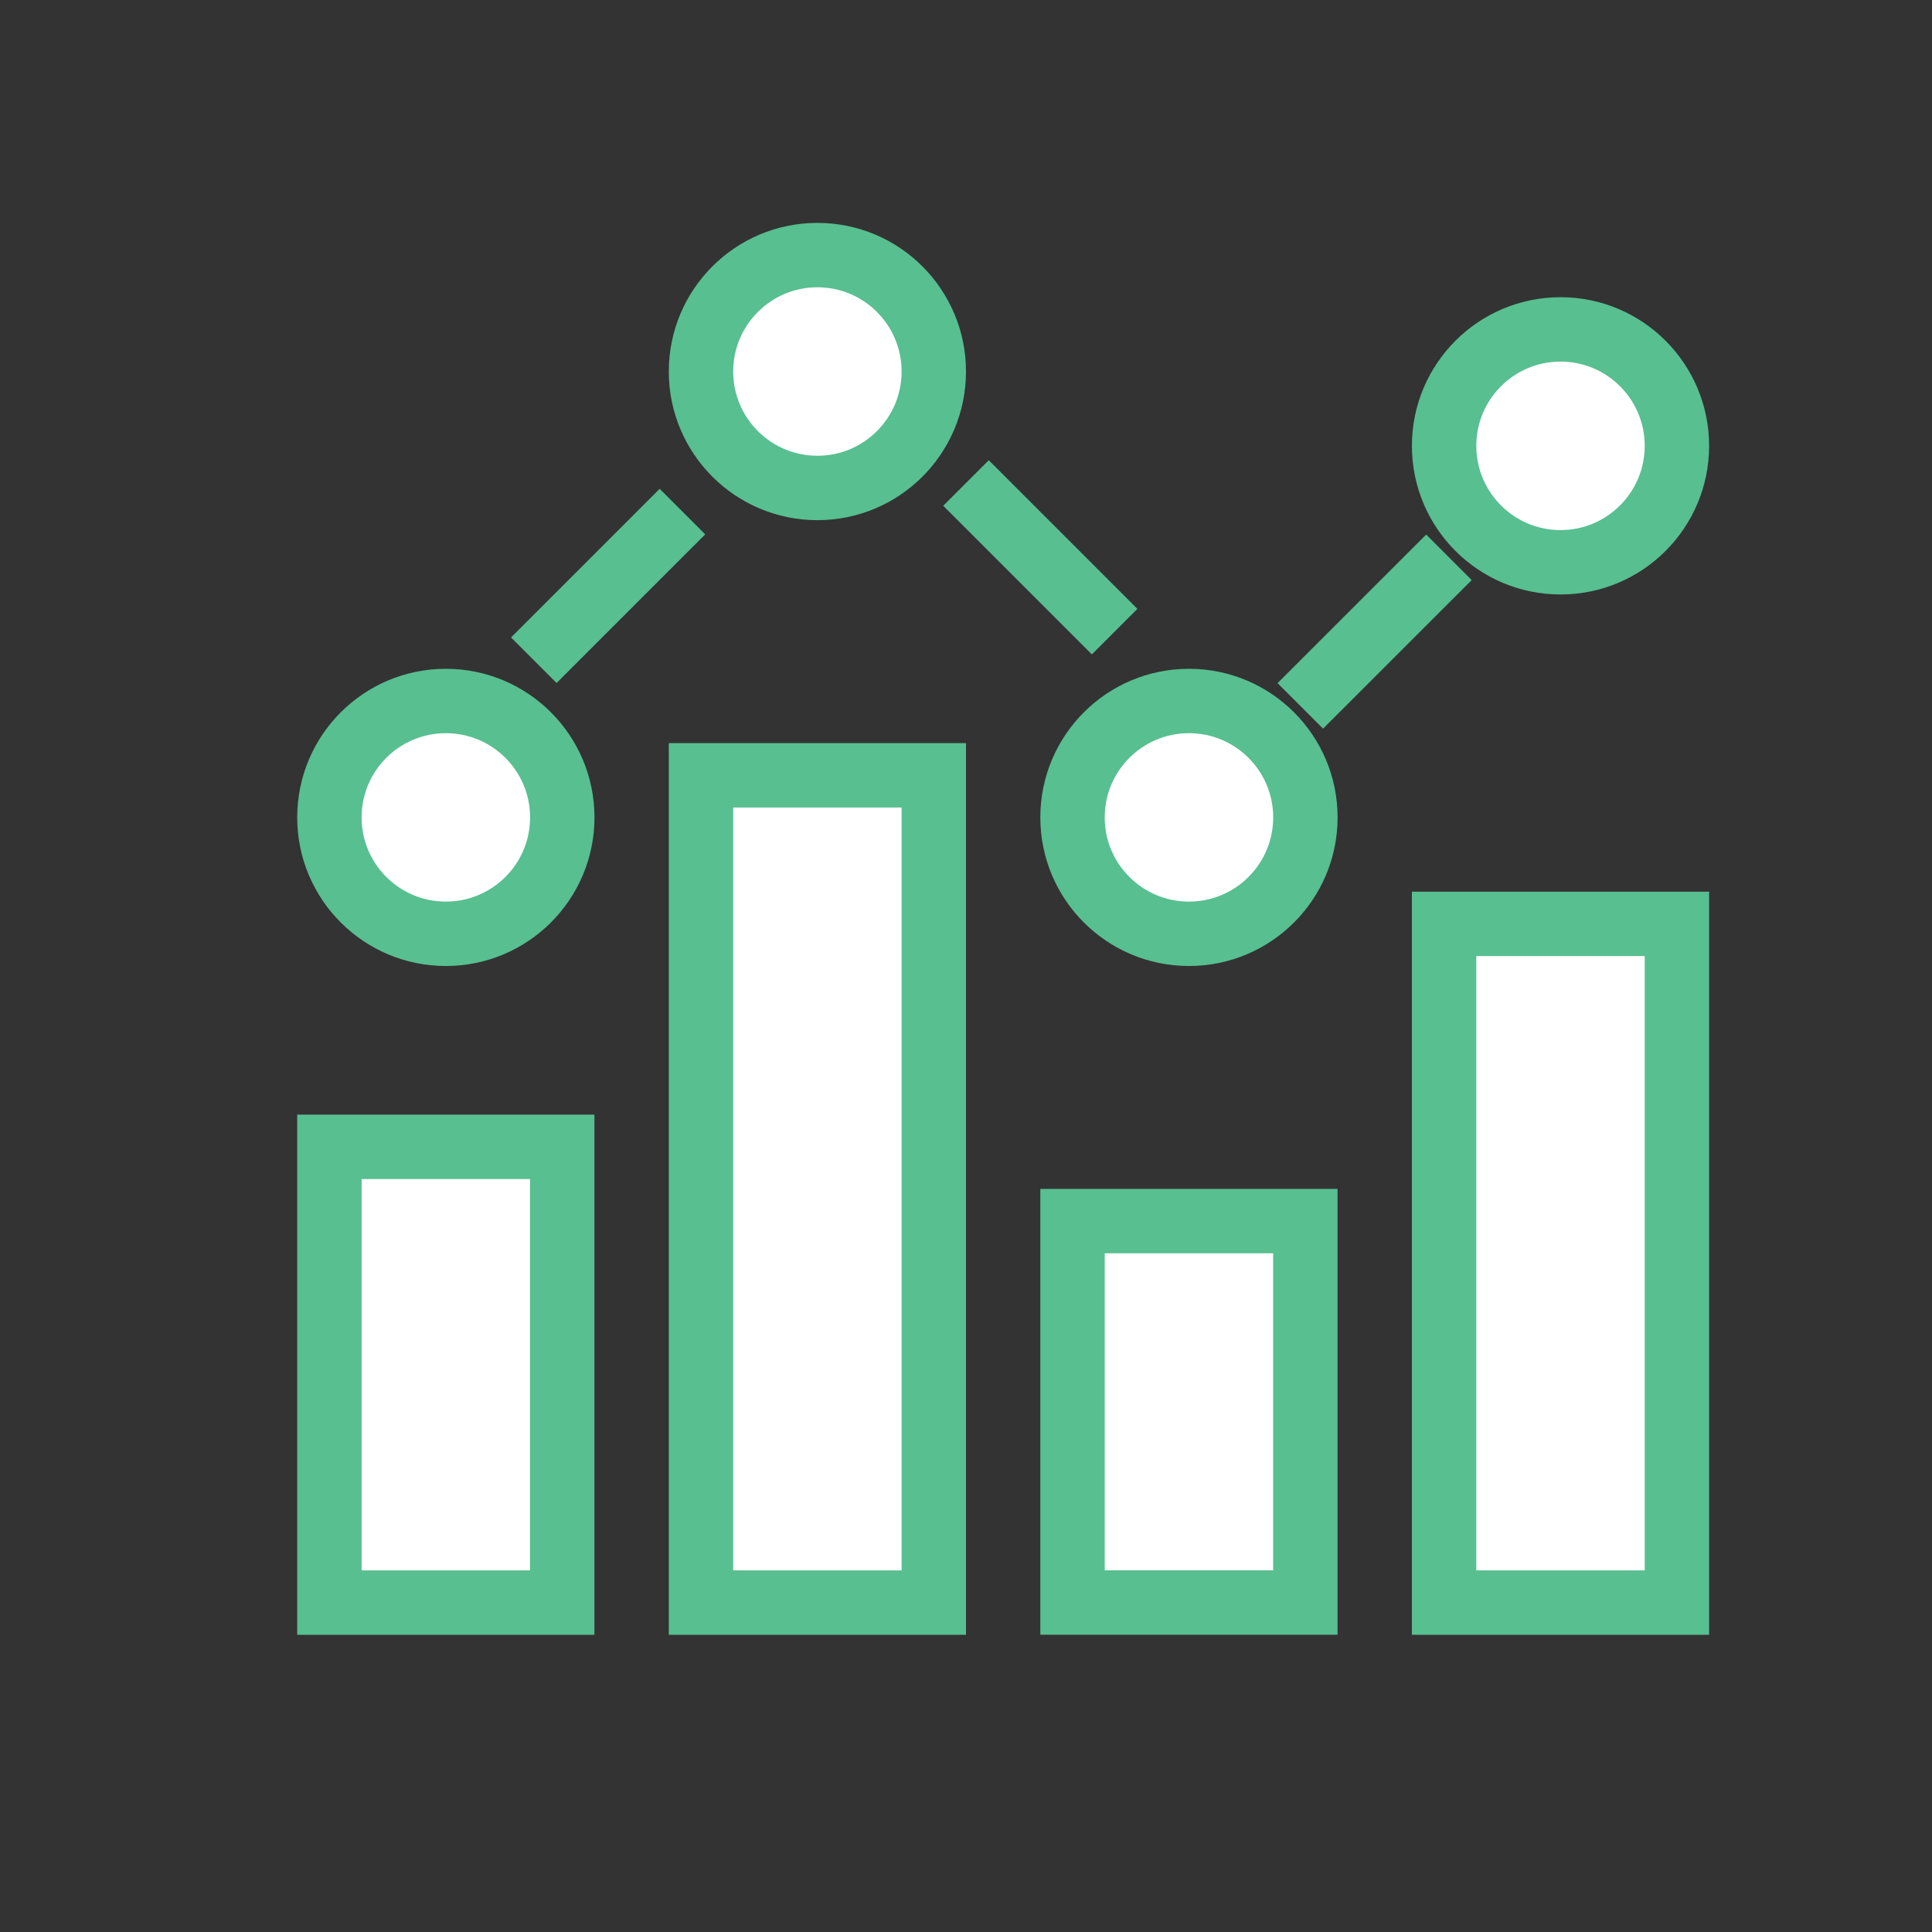
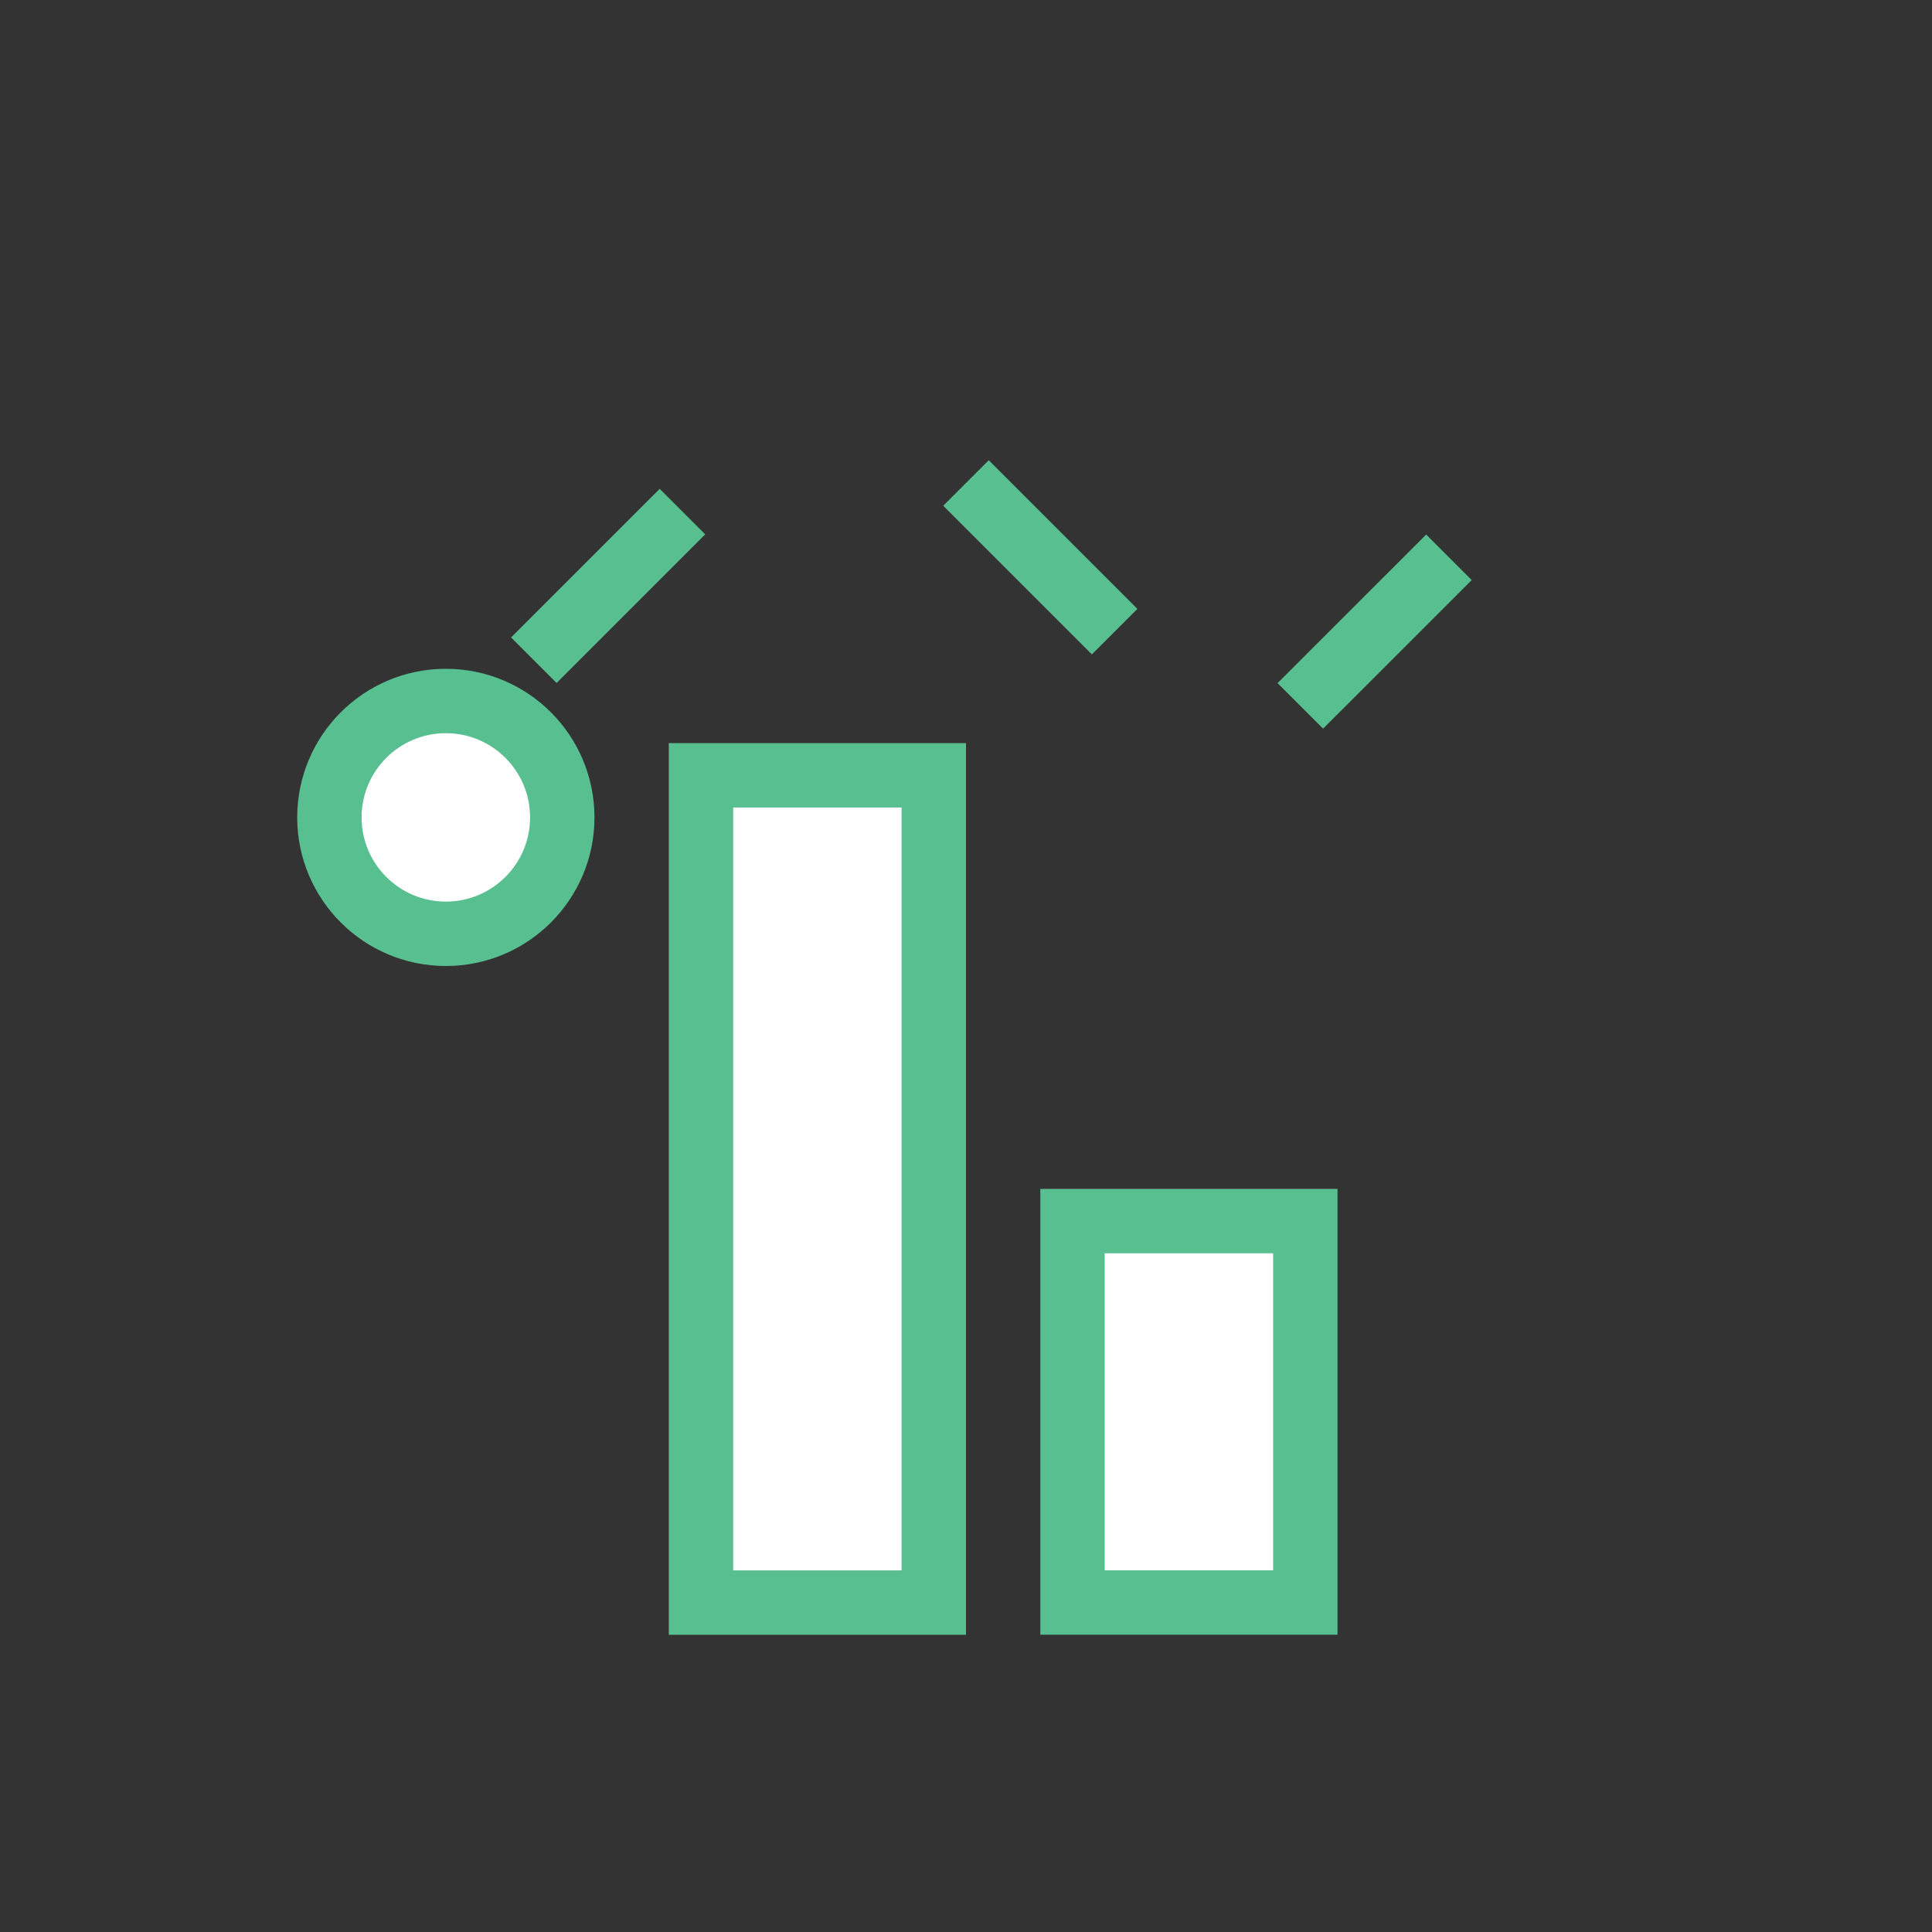
<svg xmlns="http://www.w3.org/2000/svg" width="30" height="30" viewBox="0 0 30 30" fill="none">
  <rect x="0" y="0" width="30" height="30" fill="#333333" stroke="none" />
-   <rect x="5.115" y="17.808" width="3.615" height="7.077" fill="white" stroke="#58BF90" />
  <rect x="10.885" y="12.039" width="3.615" height="12.846" fill="white" stroke="#58BF90" />
  <rect x="16.654" y="18.961" width="3.615" height="5.923" fill="white" stroke="#58BF90" />
-   <rect x="22.424" y="14.346" width="3.615" height="10.539" fill="white" stroke="#58BF90" />
  <path d="M8.731 12.693C8.731 13.691 7.921 14.5 6.923 14.5C5.925 14.5 5.115 13.691 5.115 12.693C5.115 11.694 5.925 10.885 6.923 10.885C7.921 10.885 8.731 11.694 8.731 12.693Z" fill="white" stroke="#58BF90" />
-   <path d="M26.039 6.923C26.039 7.921 25.23 8.731 24.232 8.731C23.233 8.731 22.424 7.921 22.424 6.923C22.424 5.925 23.233 5.115 24.232 5.115C25.23 5.115 26.039 5.925 26.039 6.923Z" fill="white" stroke="#58BF90" />
-   <path d="M14.5 5.769C14.5 6.767 13.691 7.577 12.693 7.577C11.694 7.577 10.885 6.767 10.885 5.769C10.885 4.771 11.694 3.961 12.693 3.961C13.691 3.961 14.5 4.771 14.5 5.769Z" fill="white" stroke="#58BF90" />
-   <path d="M20.27 12.693C20.27 13.691 19.46 14.5 18.462 14.5C17.464 14.5 16.654 13.691 16.654 12.693C16.654 11.694 17.464 10.885 18.462 10.885C19.46 10.885 20.27 11.694 20.27 12.693Z" fill="white" stroke="#58BF90" />
  <path d="M8.289 10.252L10.597 7.944" stroke="#58BF90" />
  <path d="M15 7.5L17.308 9.808" stroke="#58BF90" />
  <path d="M20.191 10.961L22.499 8.654" stroke="#58BF90" />
</svg>